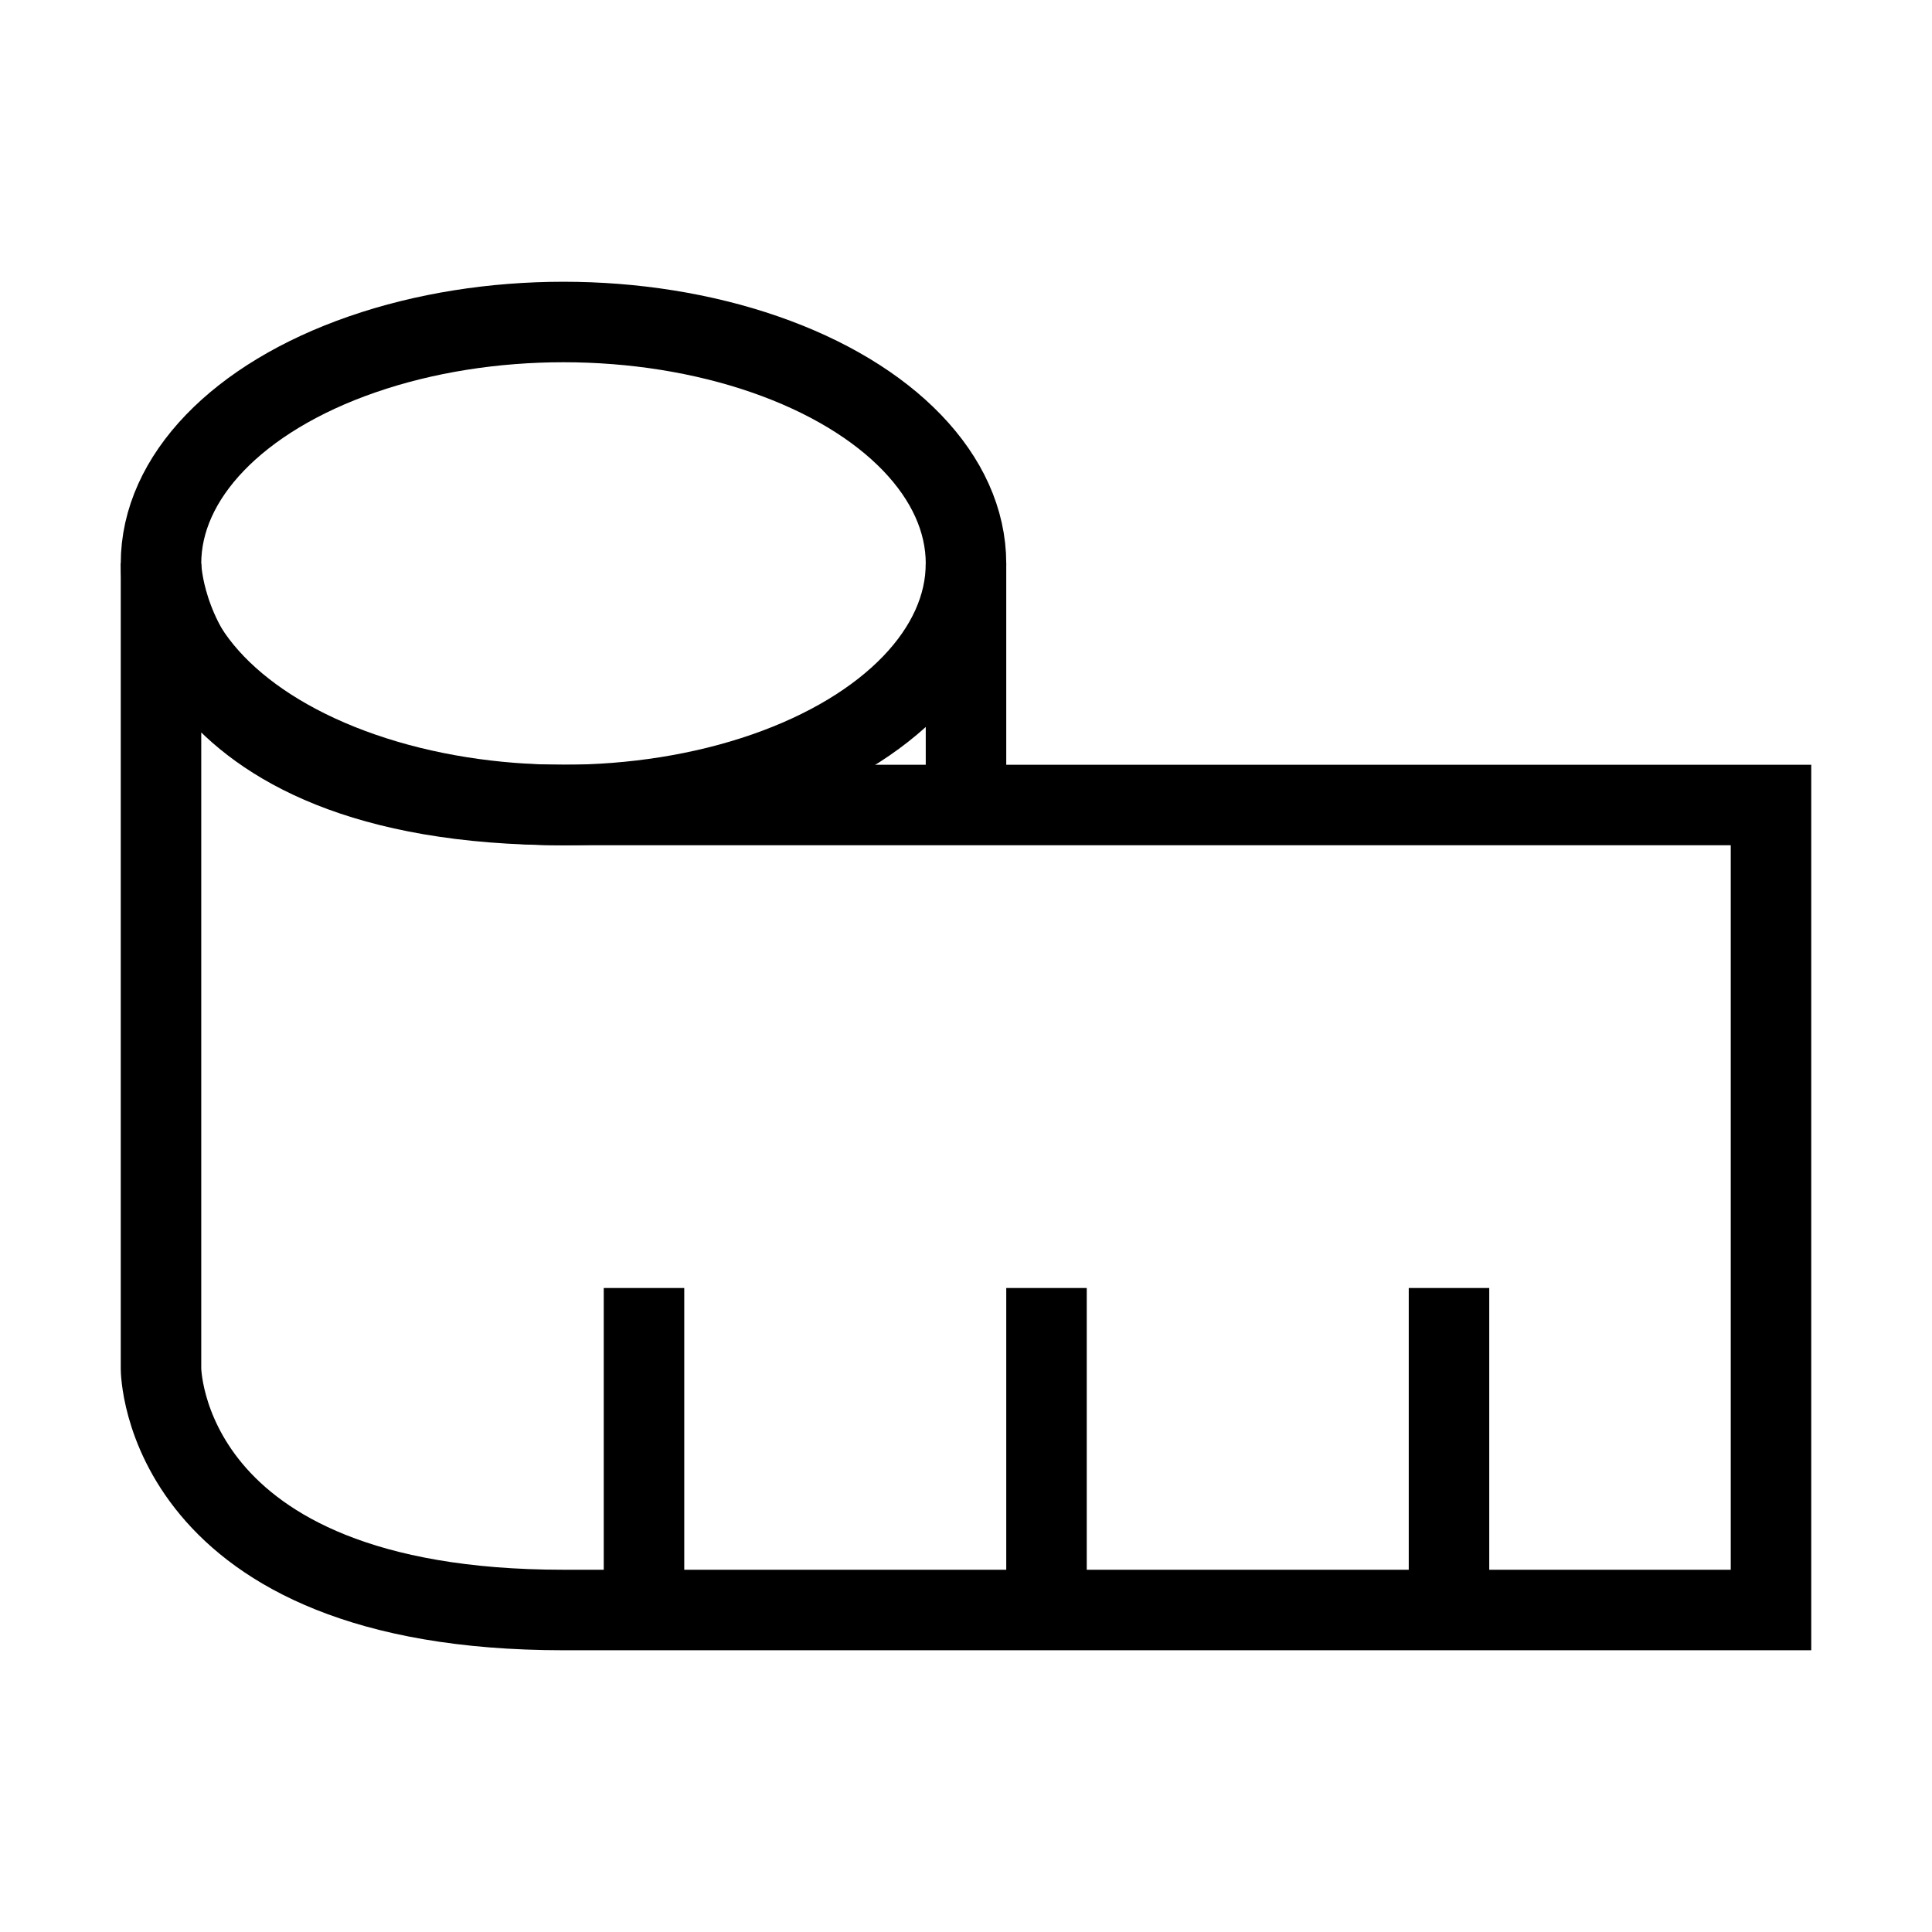
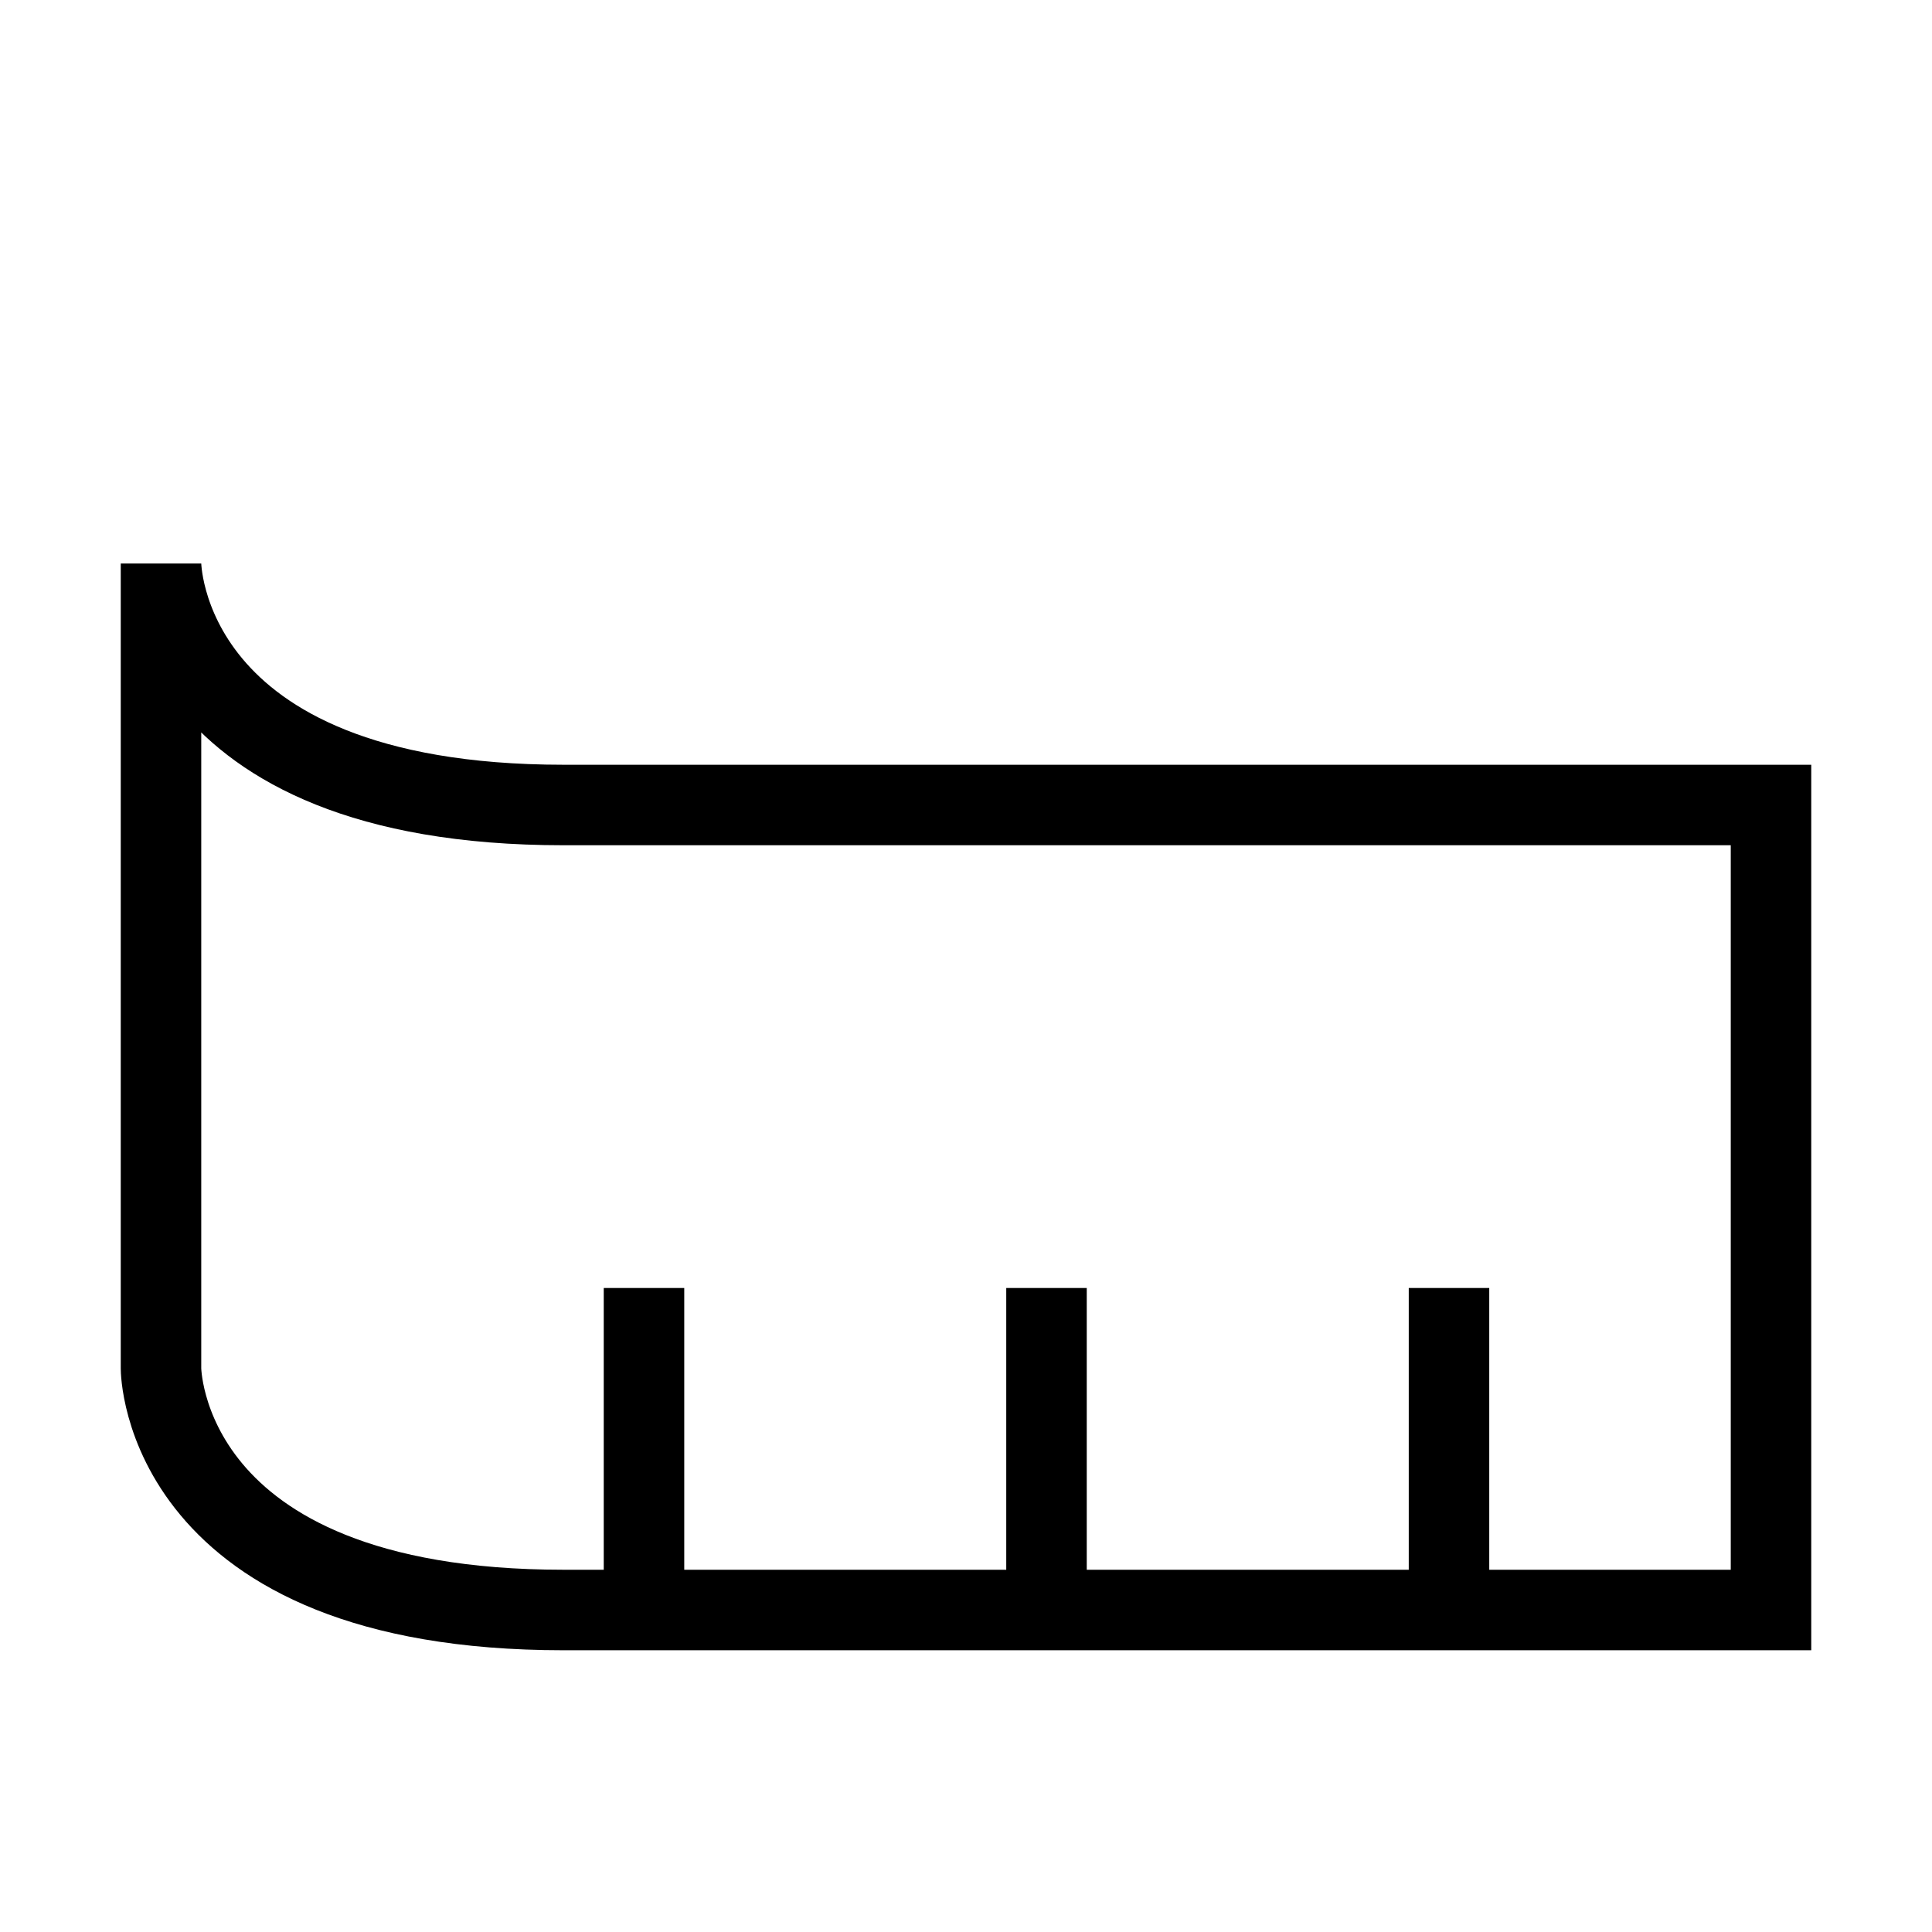
<svg xmlns="http://www.w3.org/2000/svg" width="24" height="24" viewBox="0 0 24 24" fill="none">
  <path d="M2 7C2 7 2 10 7 10C12 10 22 10 22 10V20H7C2 20 2 17 2 17V7Z" stroke="black" />
  <path d="M18 16V20" stroke="black" />
  <path d="M13 16V20" stroke="black" />
  <path d="M8 16V20" stroke="black" />
-   <ellipse cx="7" cy="7" rx="5" ry="3" stroke="black" />
-   <path d="M12 7V10" stroke="black" />
</svg>